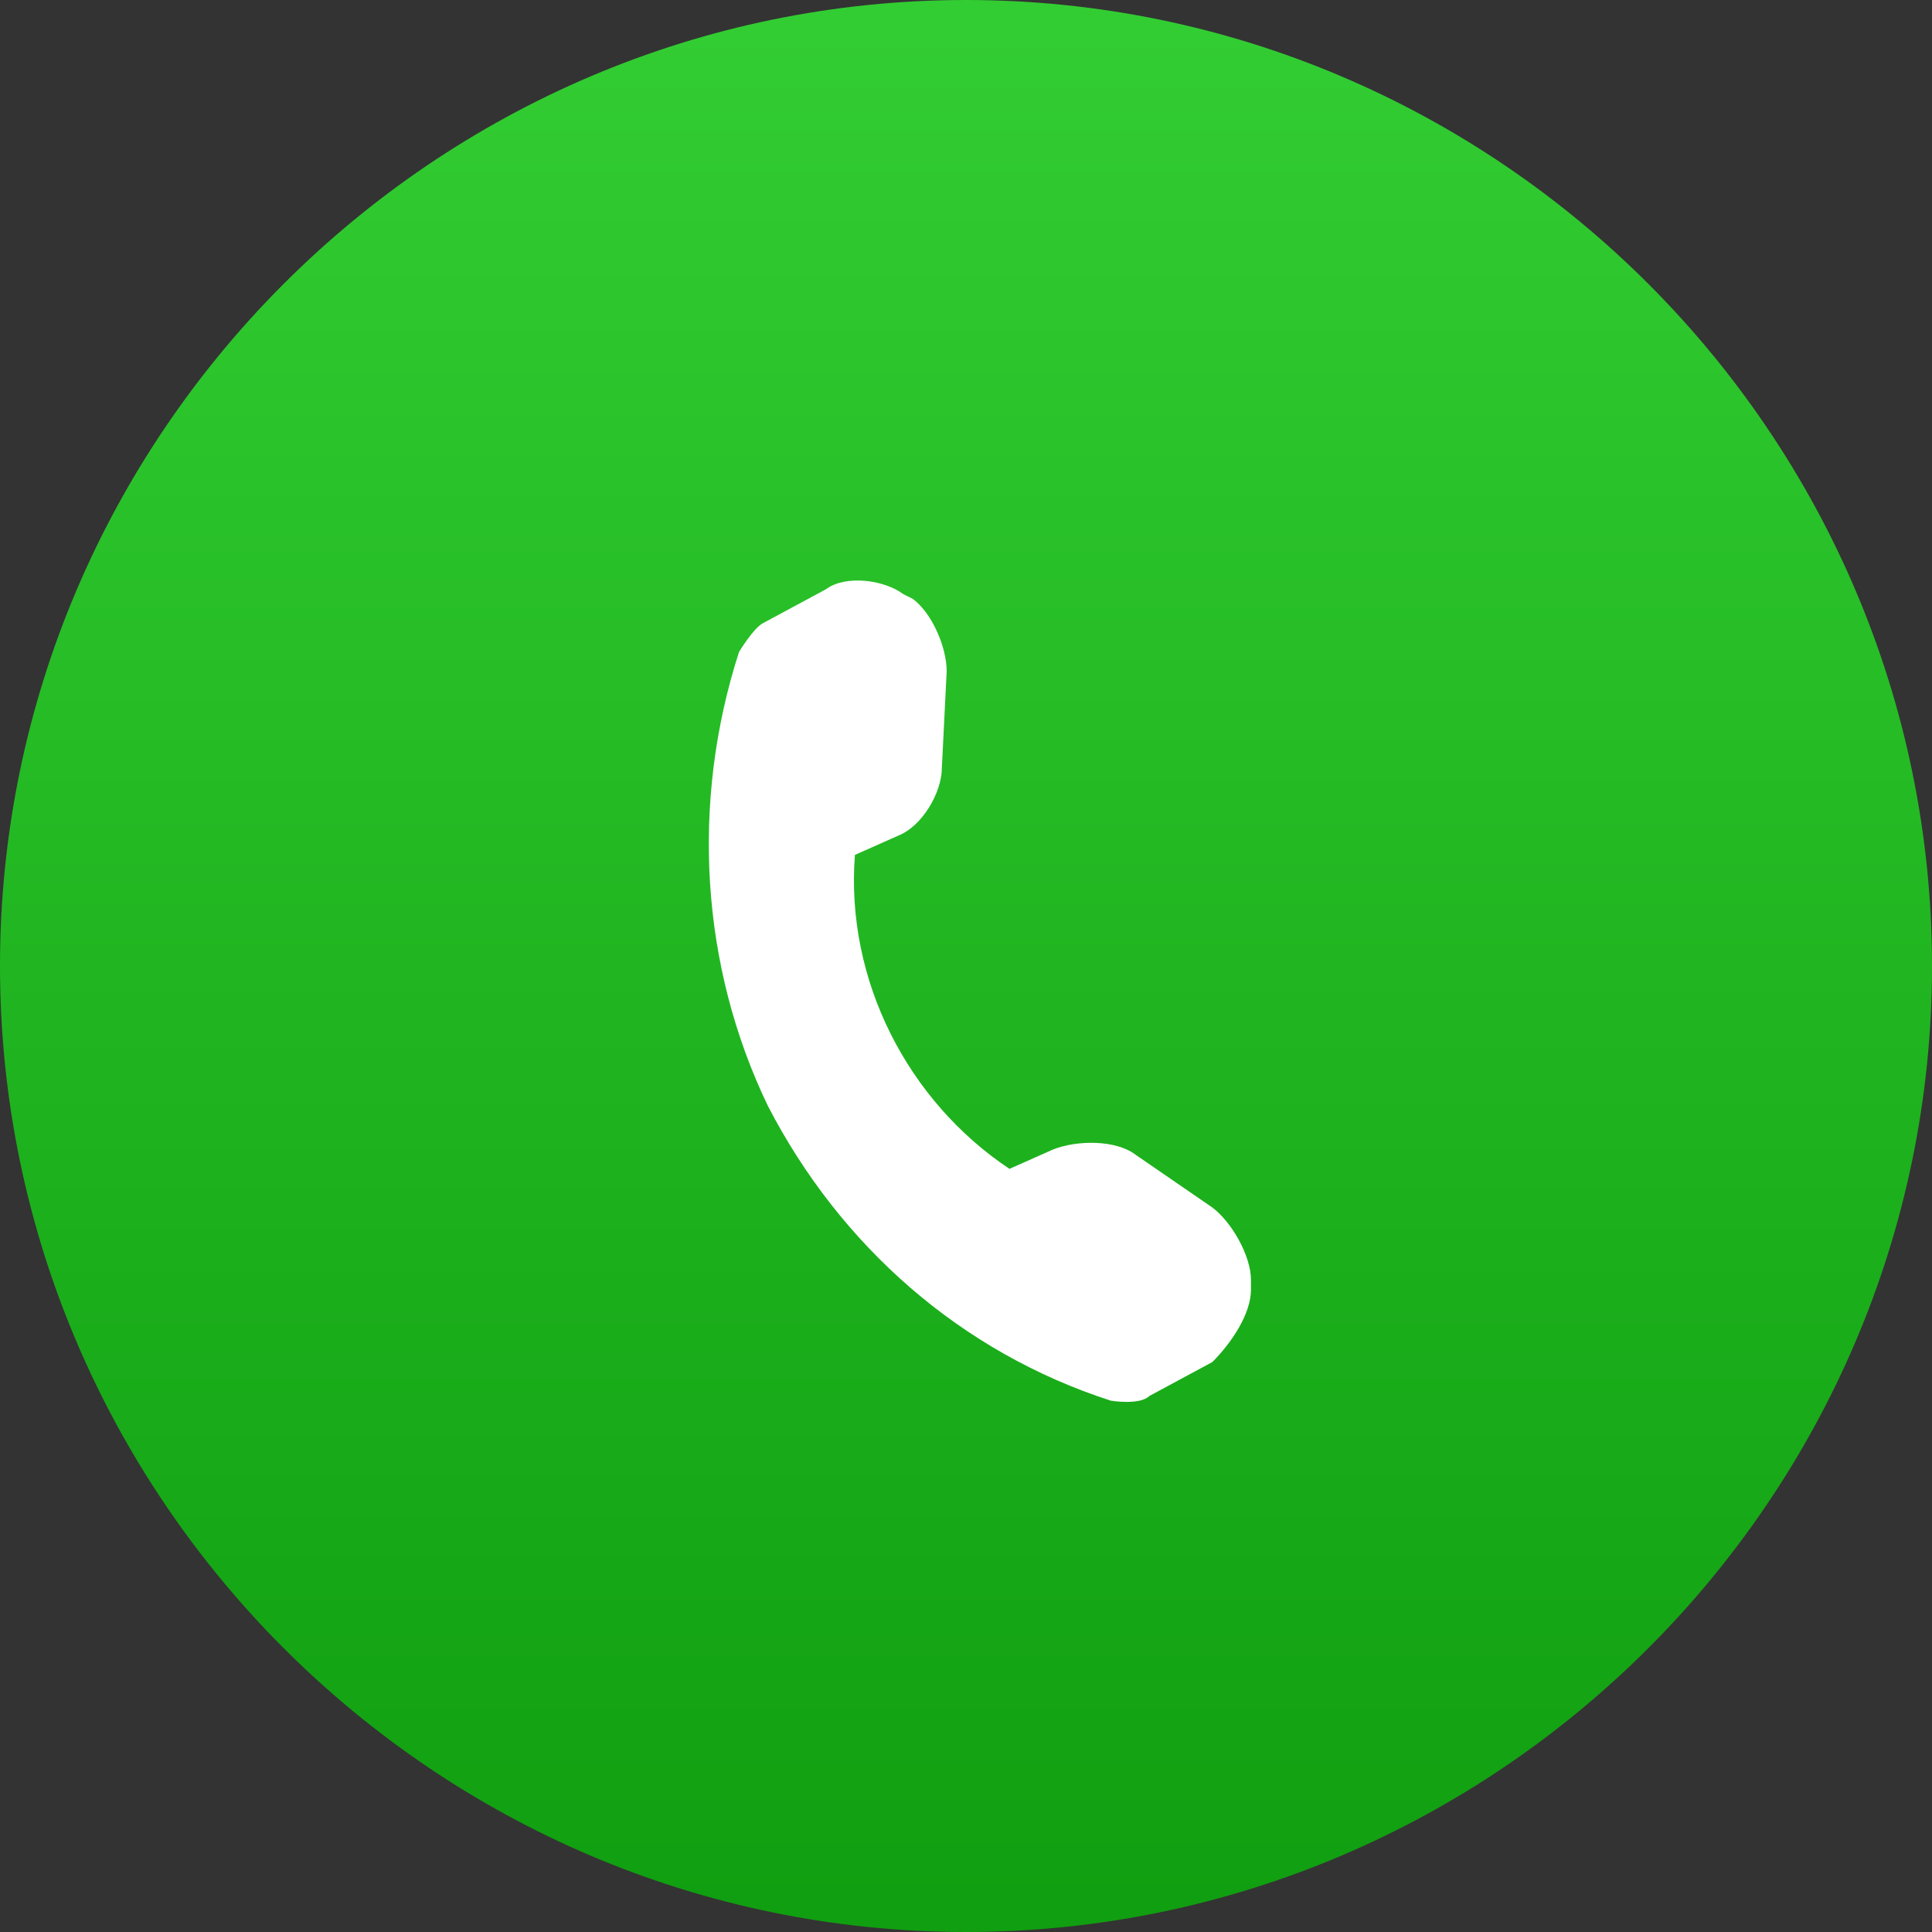
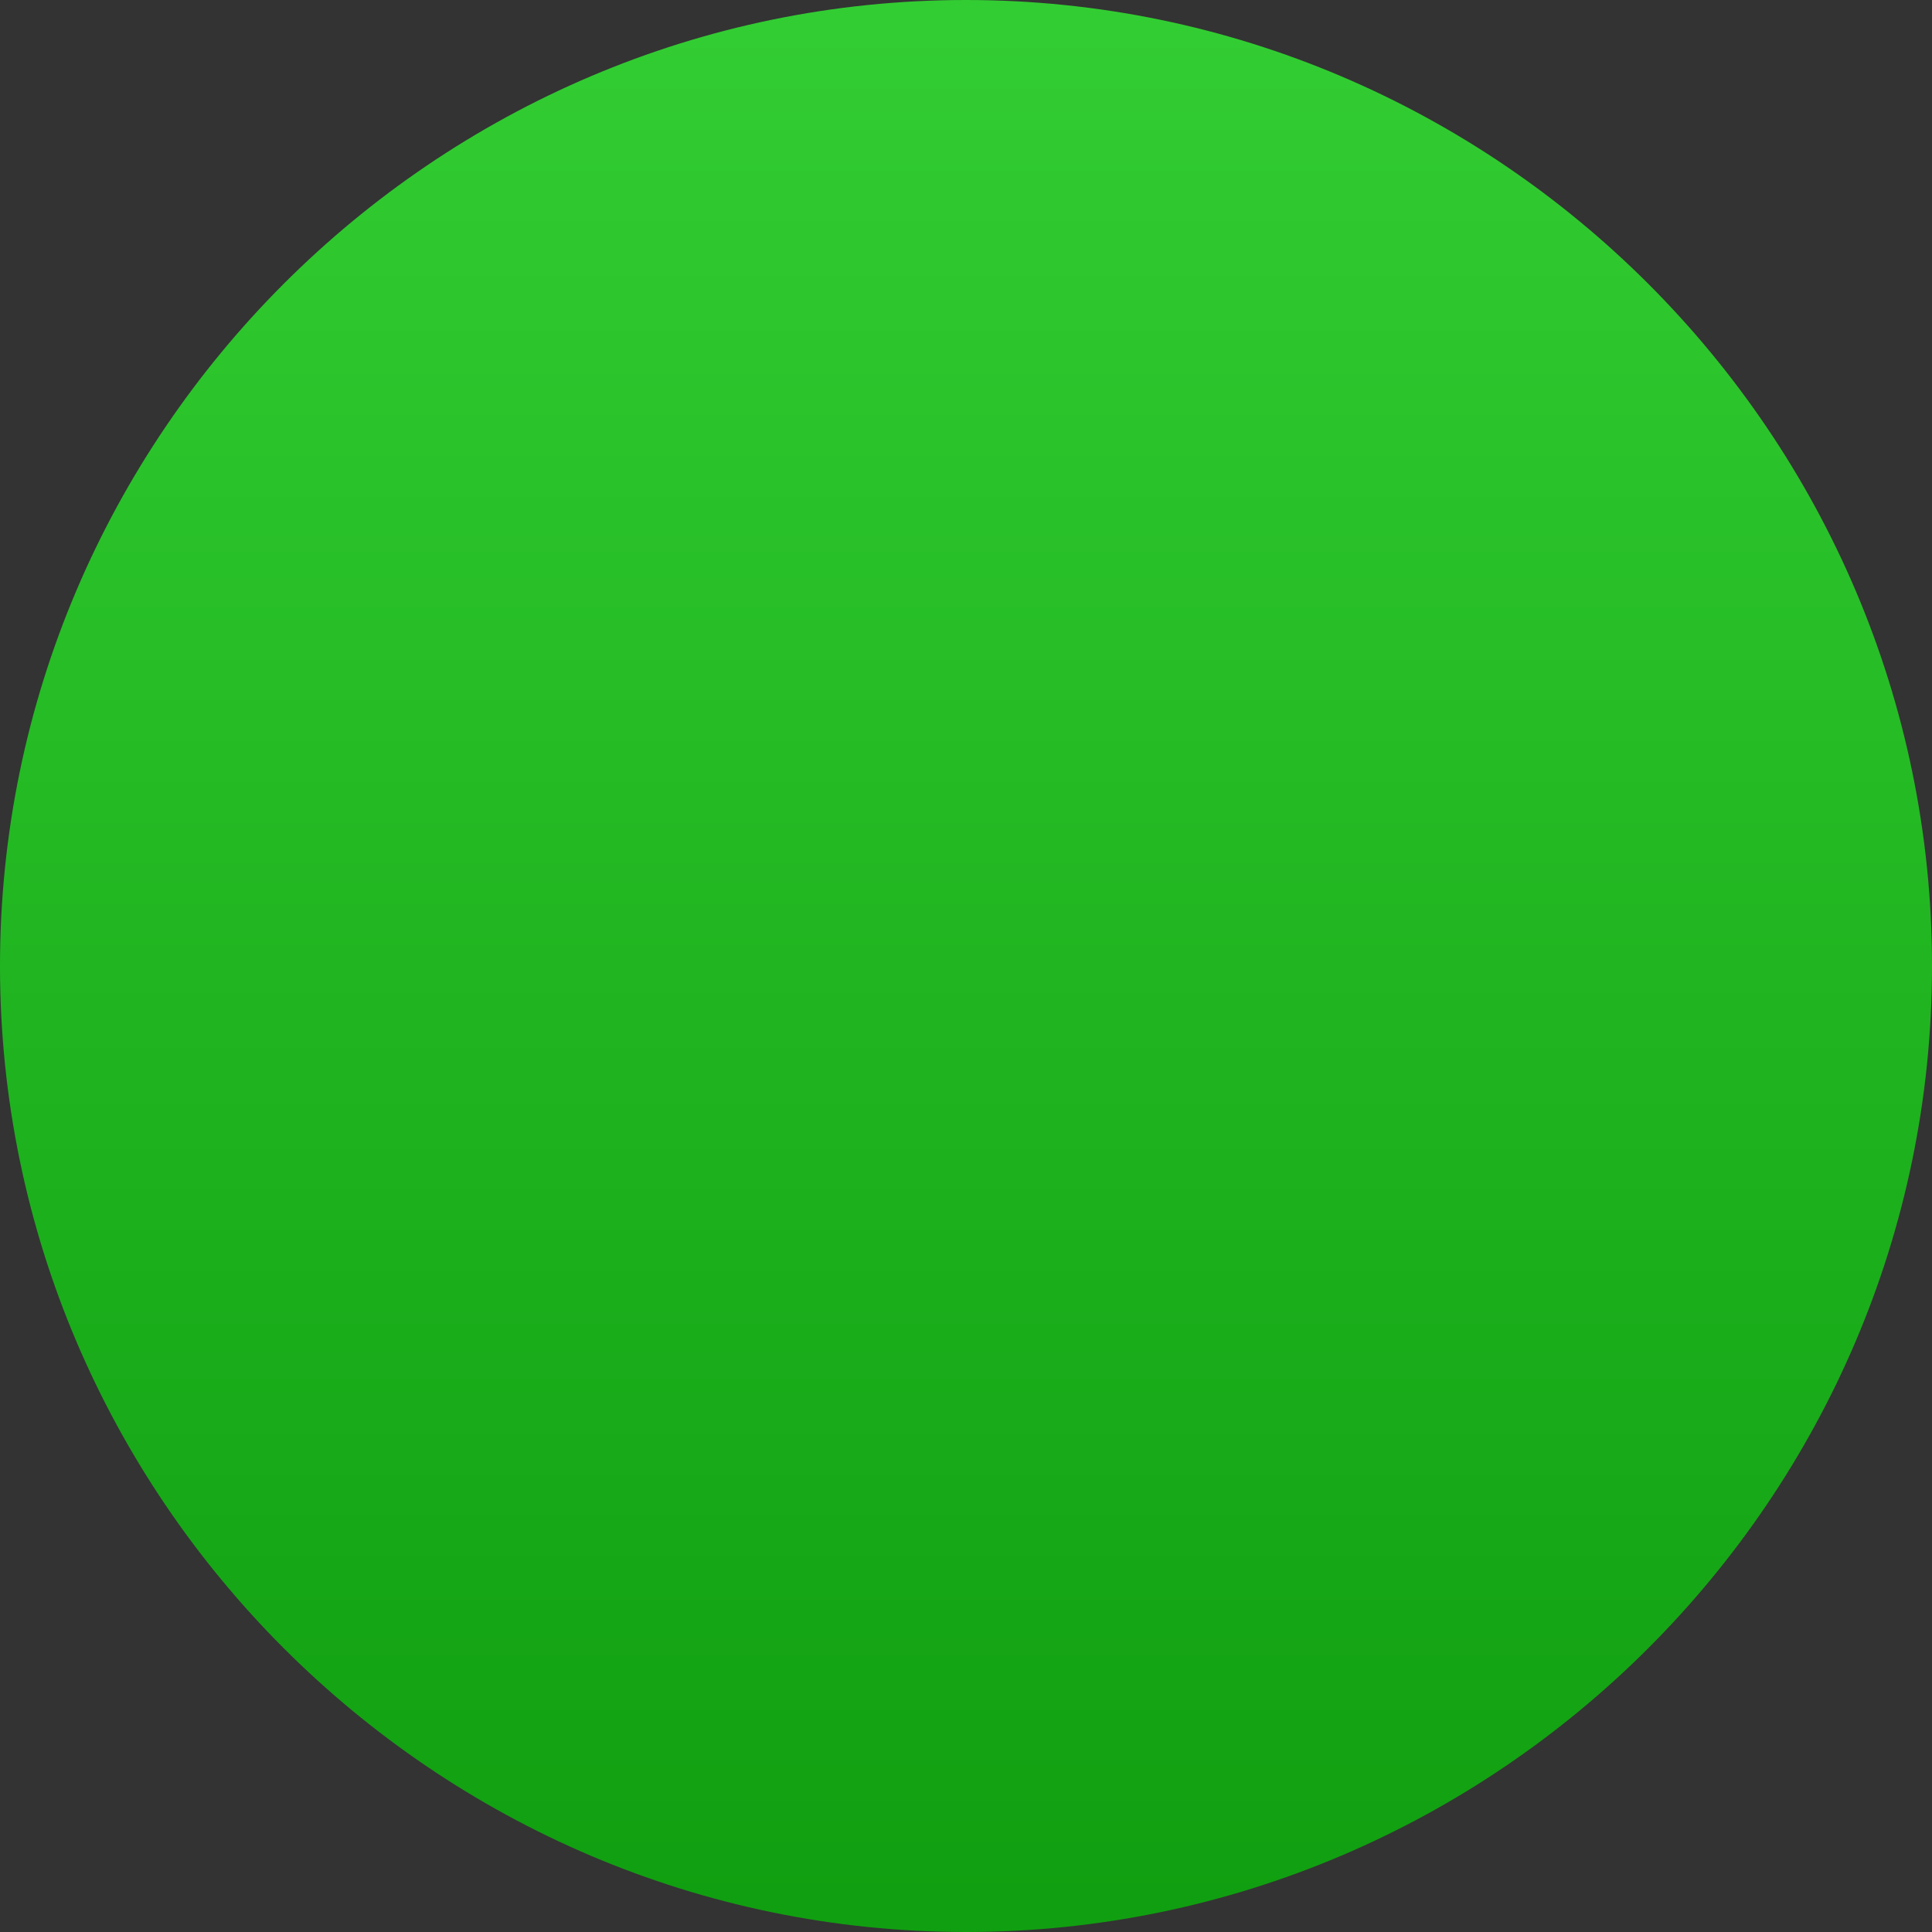
<svg xmlns="http://www.w3.org/2000/svg" version="1.1" id="Слой_1" x="0px" y="0px" viewBox="0 0 40 40" style="enable-background:new 0 0 40 40;" xml:space="preserve">
  <rect x="0" y="0" width="40" height="40" fill="#333333" stroke="none" />
  <style type="text/css"> .st0{fill-rule:evenodd;clip-rule:evenodd;fill:url(#SVGID_1_);} .st1{fill:#FFFFFF;} </style>
  <linearGradient id="SVGID_1_" gradientUnits="userSpaceOnUse" x1="20" y1="39.41" x2="20" y2="0.567">
    <stop offset="0" style="stop-color:#109F10" />
    <stop offset="1" style="stop-color:#32CD32" />
  </linearGradient>
  <path class="st0" d="M20,0c11,0,20,9,20,20s-9,20-20,20S0,31,0,20S9,0,20,0z" />
-   <path class="st1" d="M25.9,26.7v-0.2c0-0.5-0.4-1.2-0.8-1.5l-1.6-1.1c-0.4-0.3-1.2-0.3-1.7-0.1l-0.9,0.4c-2.1-1.4-3.4-3.9-3.2-6.5 l0.9-0.4c0.5-0.2,0.9-0.9,0.9-1.4l0.1-2c0-0.5-0.3-1.2-0.7-1.5l-0.2-0.1c-0.4-0.3-1.2-0.4-1.6-0.1l-1.3,0.7 c-0.2,0.1-0.5,0.6-0.5,0.6c-1,3.1-0.8,6.5,0.6,9.4c1.5,2.9,4,5.1,7.1,6.1c0,0,0.6,0.1,0.8-0.1l1.3-0.7 C25.5,27.8,25.9,27.2,25.9,26.7z" />
</svg>